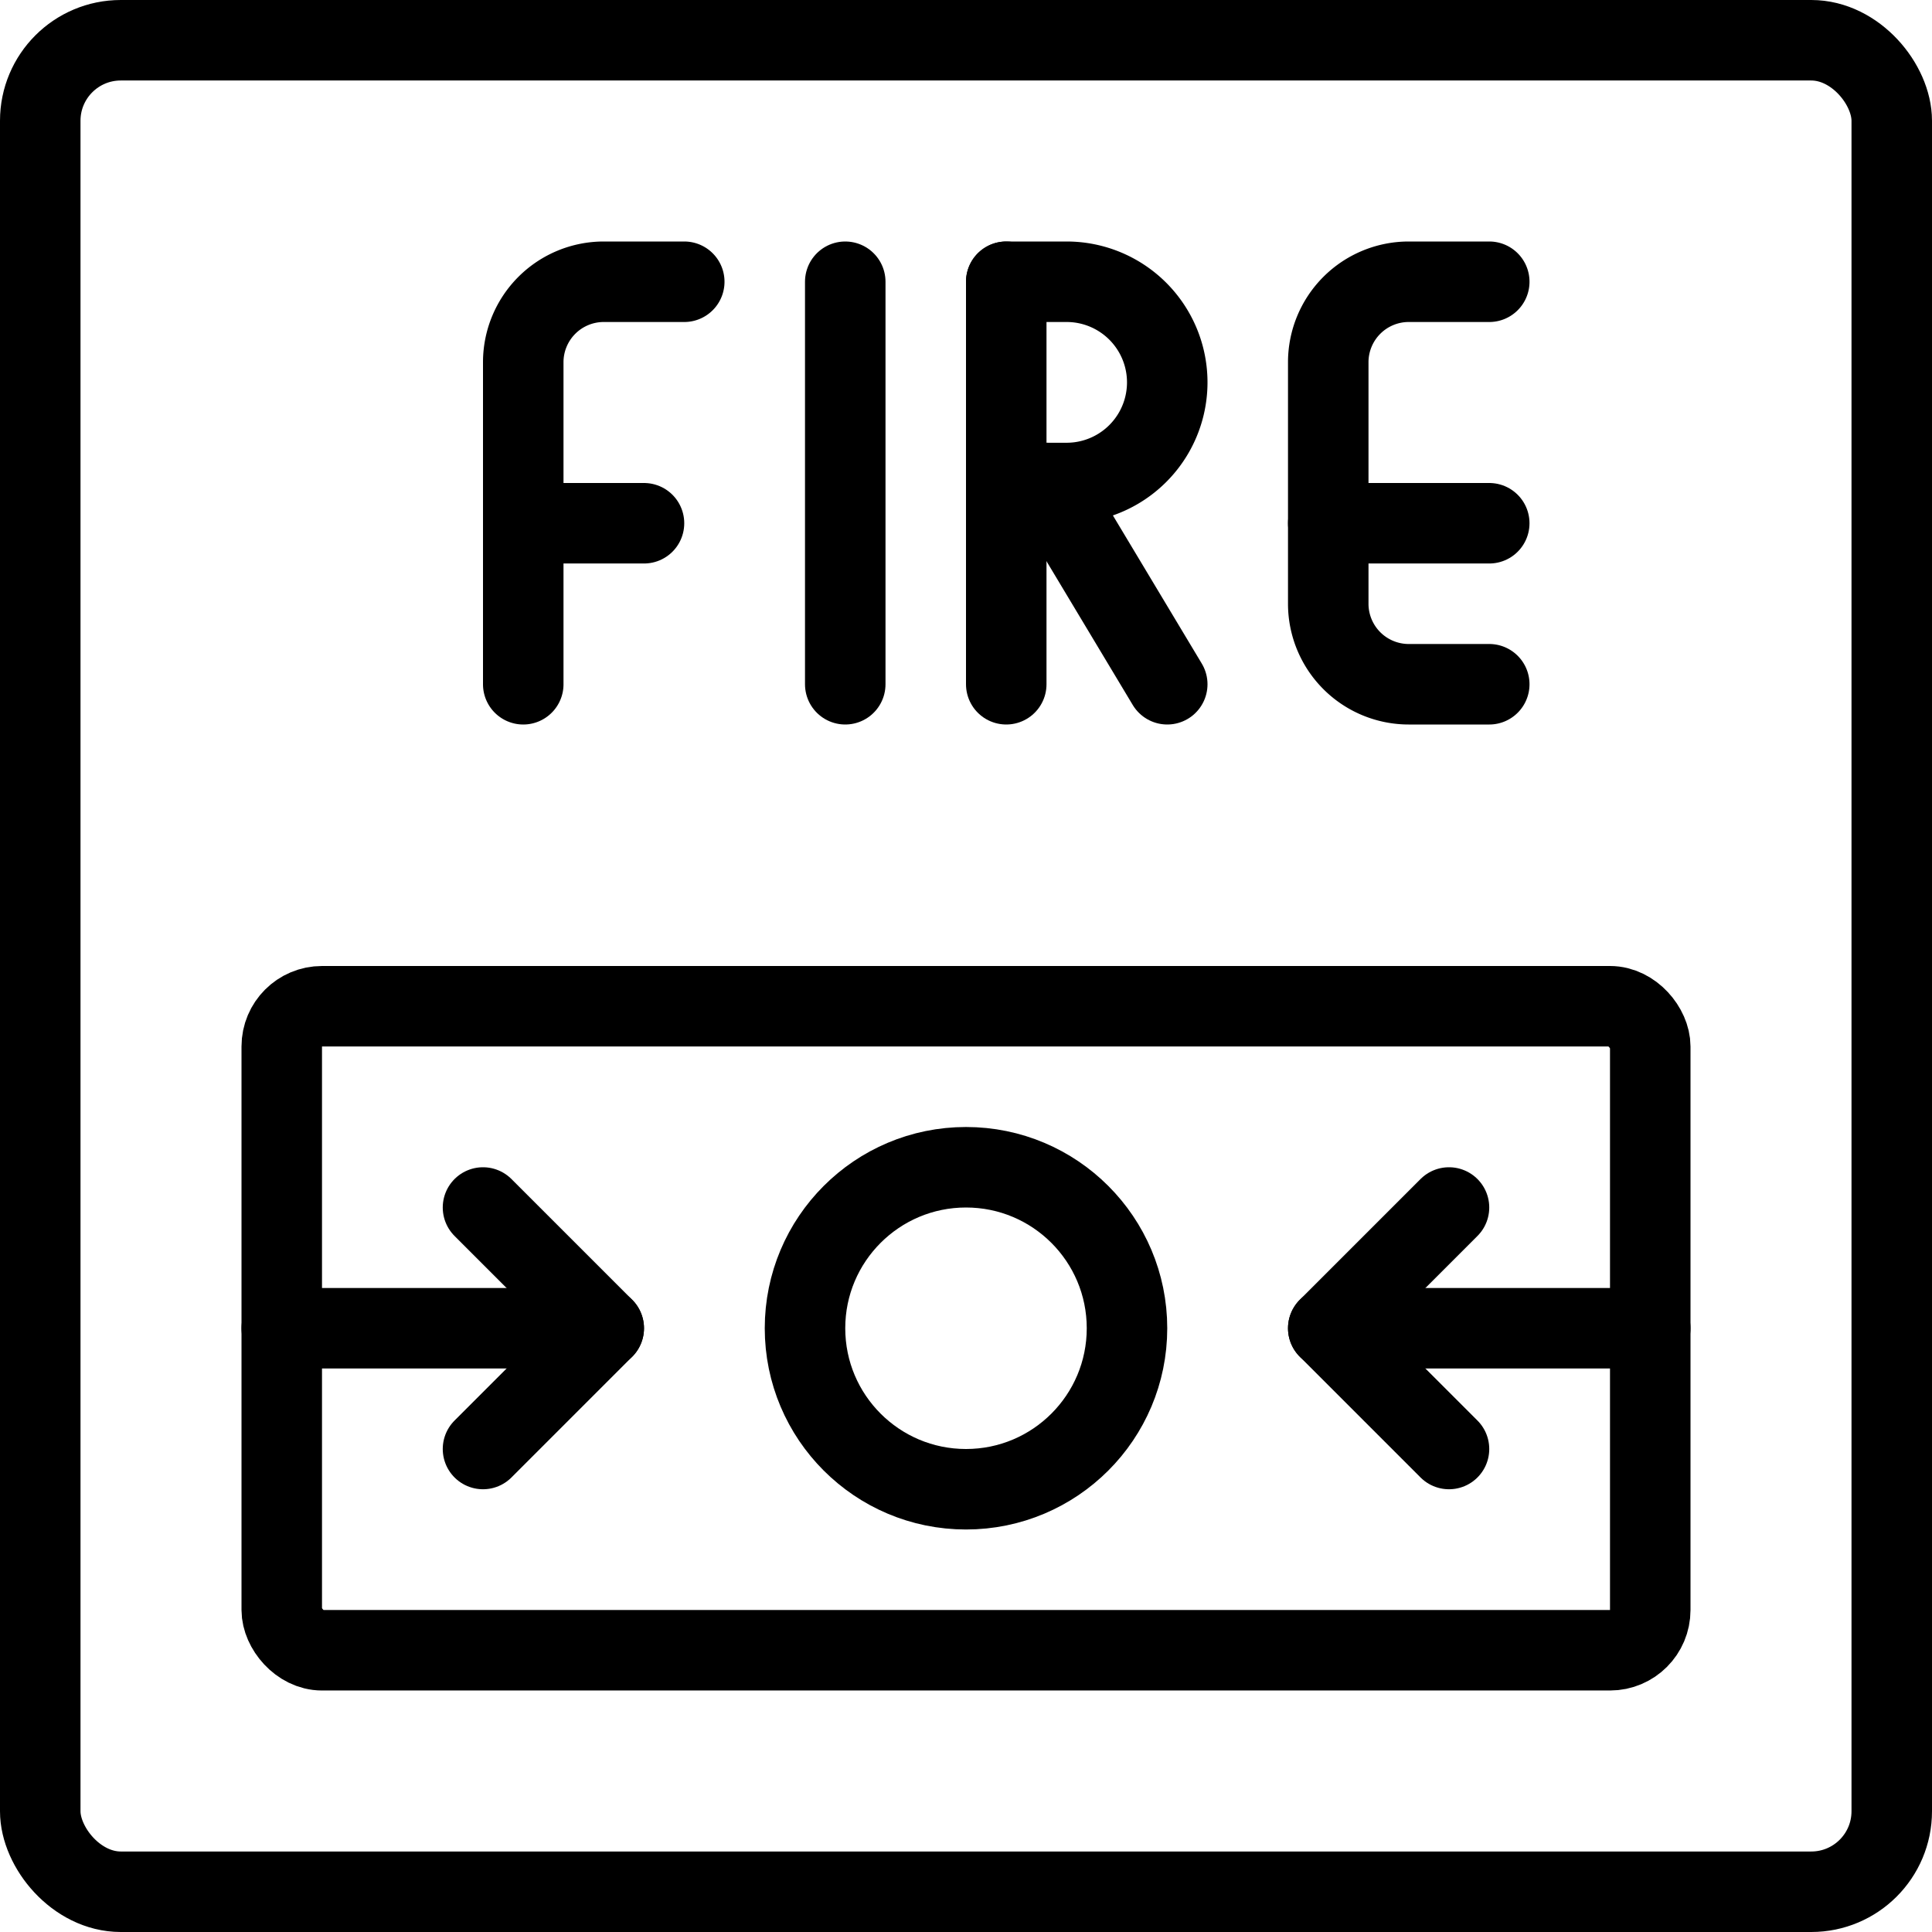
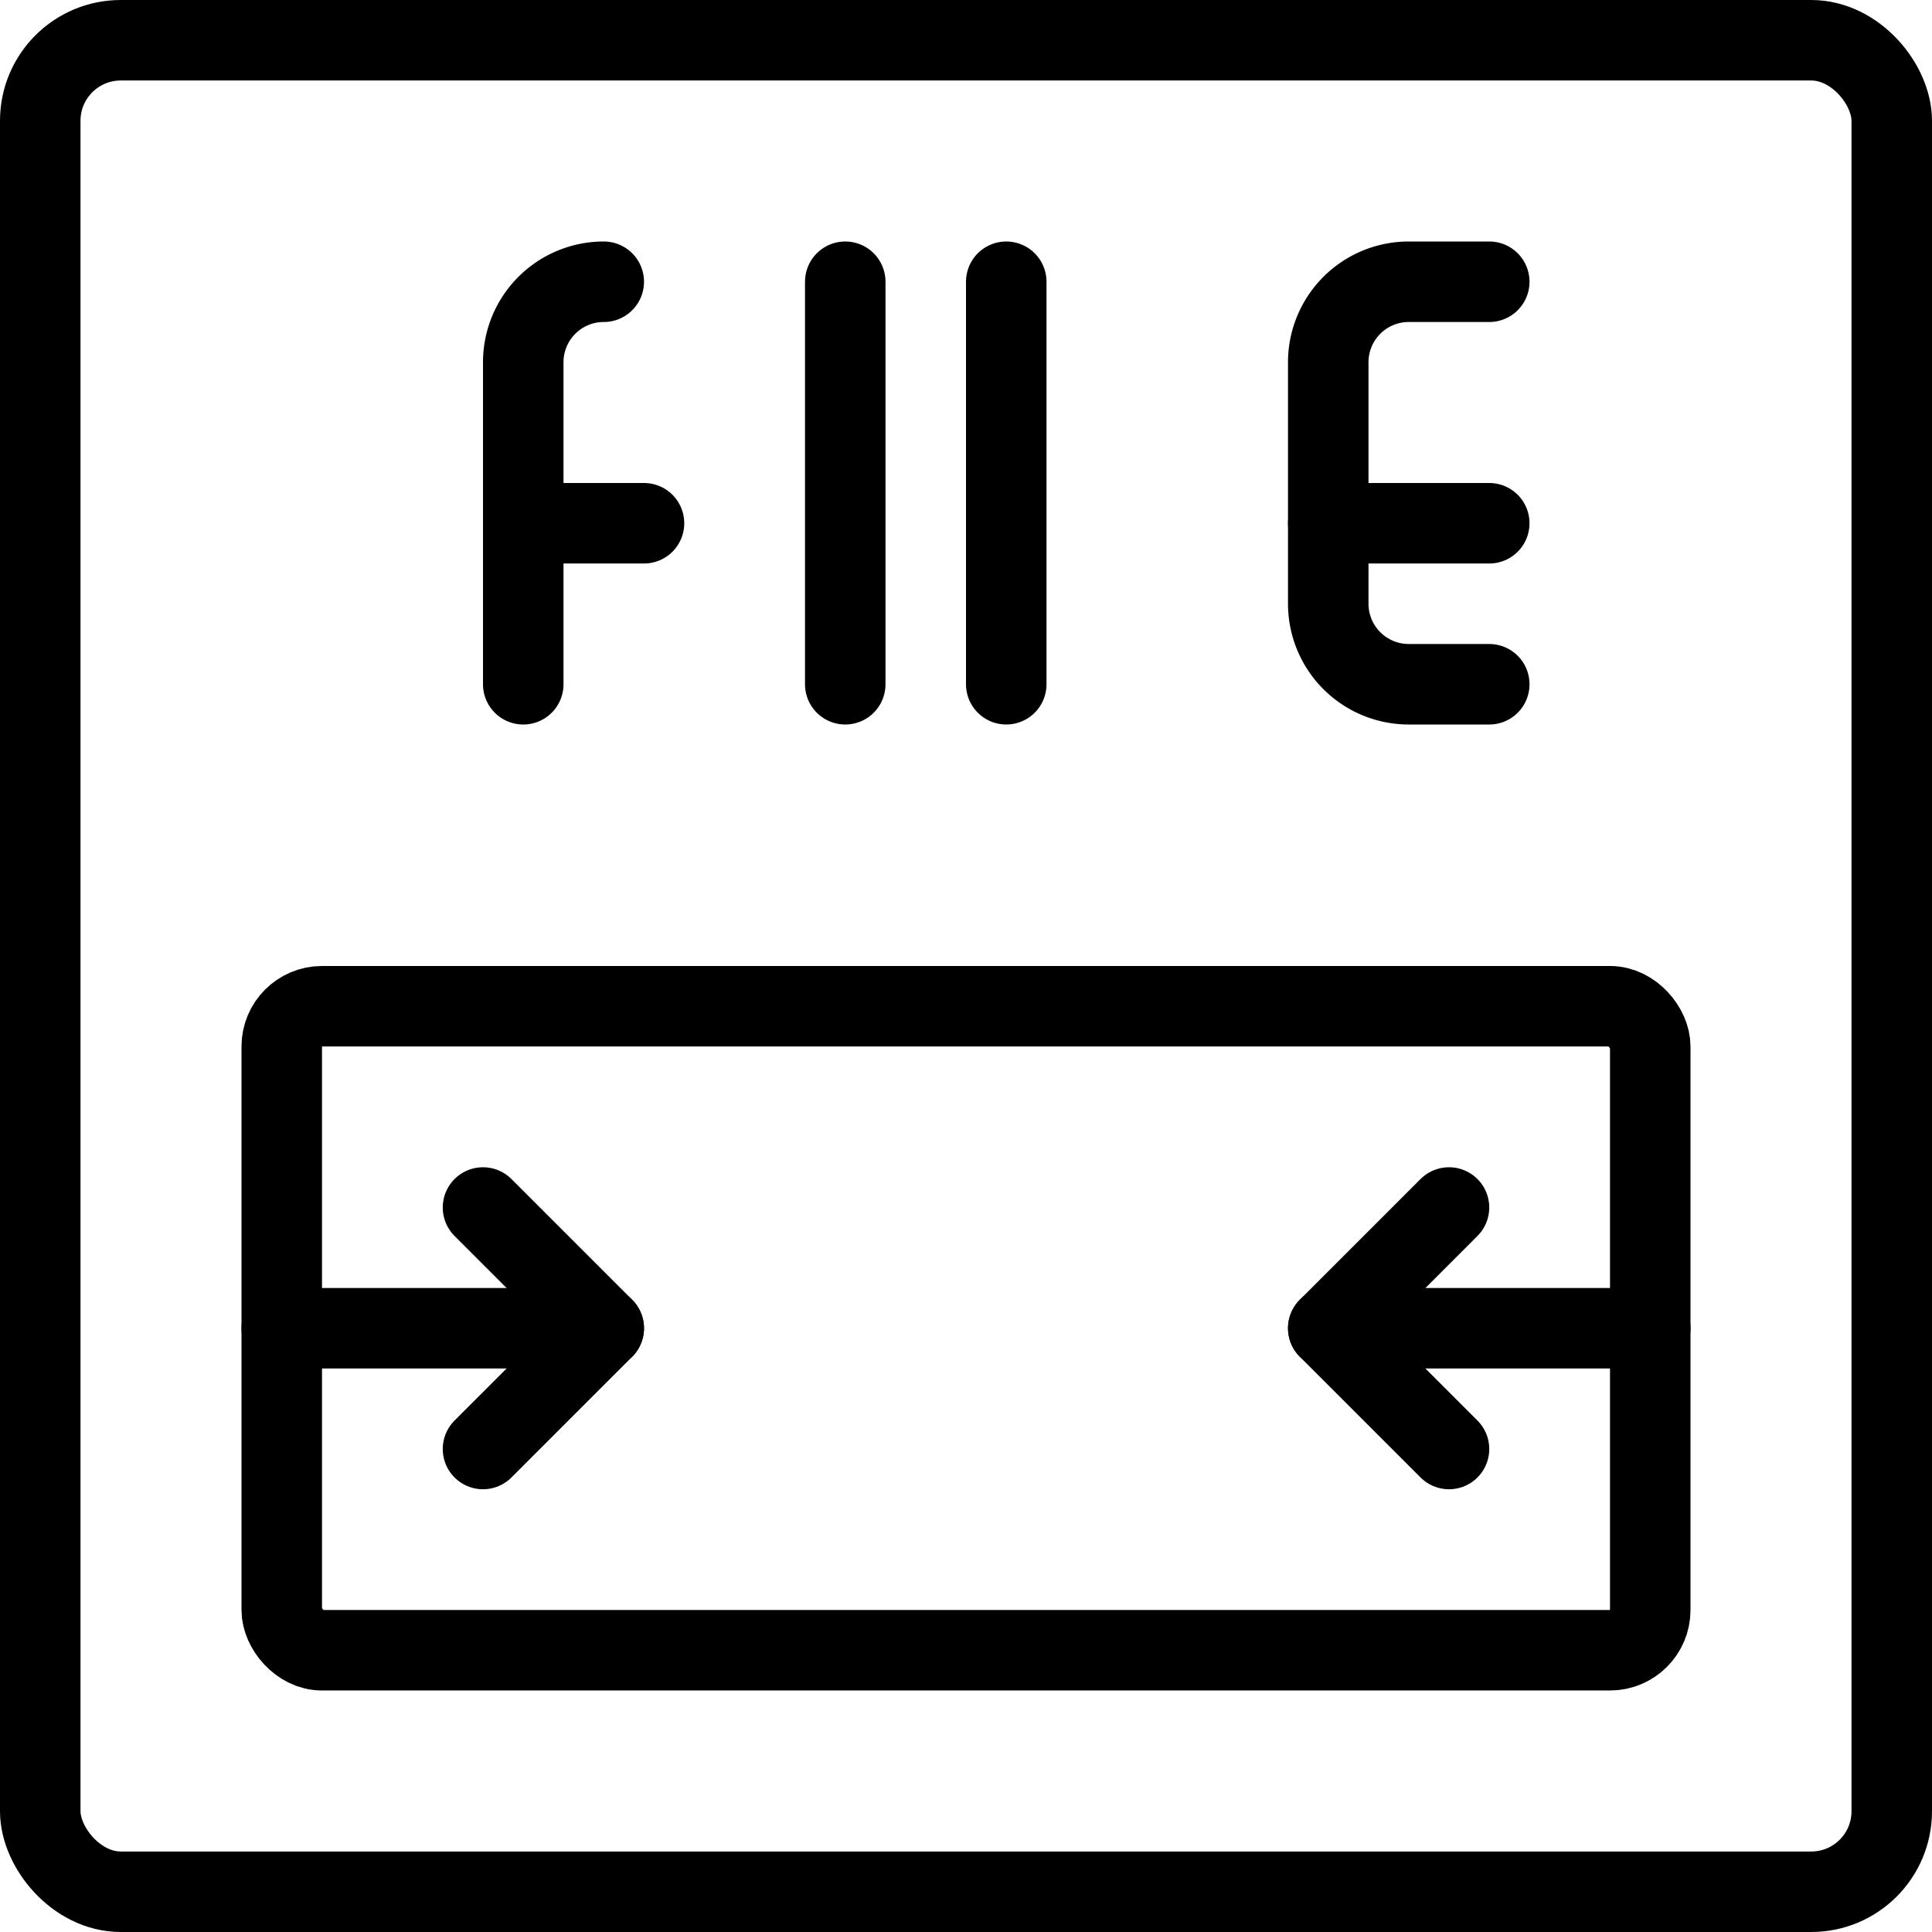
<svg xmlns="http://www.w3.org/2000/svg" id="Light" viewBox="0 0 24 24">
  <g transform="matrix(1,0,0,1,0,0)">
    <defs>
      <style>.cls-1{fill:none;stroke:#000000;stroke-linecap:round;stroke-linejoin:round;}</style>
    </defs>
    <title>safety-fire</title>
    <rect class="cls-1" x="0.5" y="0.5" width="23" height="23" rx="1" ry="1" />
    <rect class="cls-1" x="3.5" y="12.5" width="17" height="8" rx="0.5" ry="0.5" />
-     <circle class="cls-1" cx="12" cy="16.5" r="2" />
    <polyline class="cls-1" points="18 15 16.5 16.5 18 18" />
    <line class="cls-1" x1="20.5" y1="16.5" x2="16.5" y2="16.5" />
    <polyline class="cls-1" points="6 15 7.5 16.5 6 18" />
    <line class="cls-1" x1="3.5" y1="16.5" x2="7.5" y2="16.5" />
-     <path class="cls-1" d="M6.5,8.5v-4a1,1,0,0,1,1-1h1" />
+     <path class="cls-1" d="M6.5,8.5v-4a1,1,0,0,1,1-1" />
    <line class="cls-1" x1="6.5" y1="6.5" x2="8" y2="6.5" />
    <line class="cls-1" x1="10.5" y1="8.5" x2="10.5" y2="3.5" />
    <line class="cls-1" x1="12.5" y1="8.5" x2="12.5" y2="3.5" />
-     <path class="cls-1" d="M12.5,3.5h.75a1.25,1.25,0,0,1,0,2.5H12.5" />
-     <line class="cls-1" x1="14.5" y1="8.5" x2="13" y2="6" />
    <path class="cls-1" d="M18.5,8.5h-1a1,1,0,0,1-1-1v-3a1,1,0,0,1,1-1h1" />
    <line class="cls-1" x1="16.5" y1="6.5" x2="18.5" y2="6.5" />
  </g>
</svg>